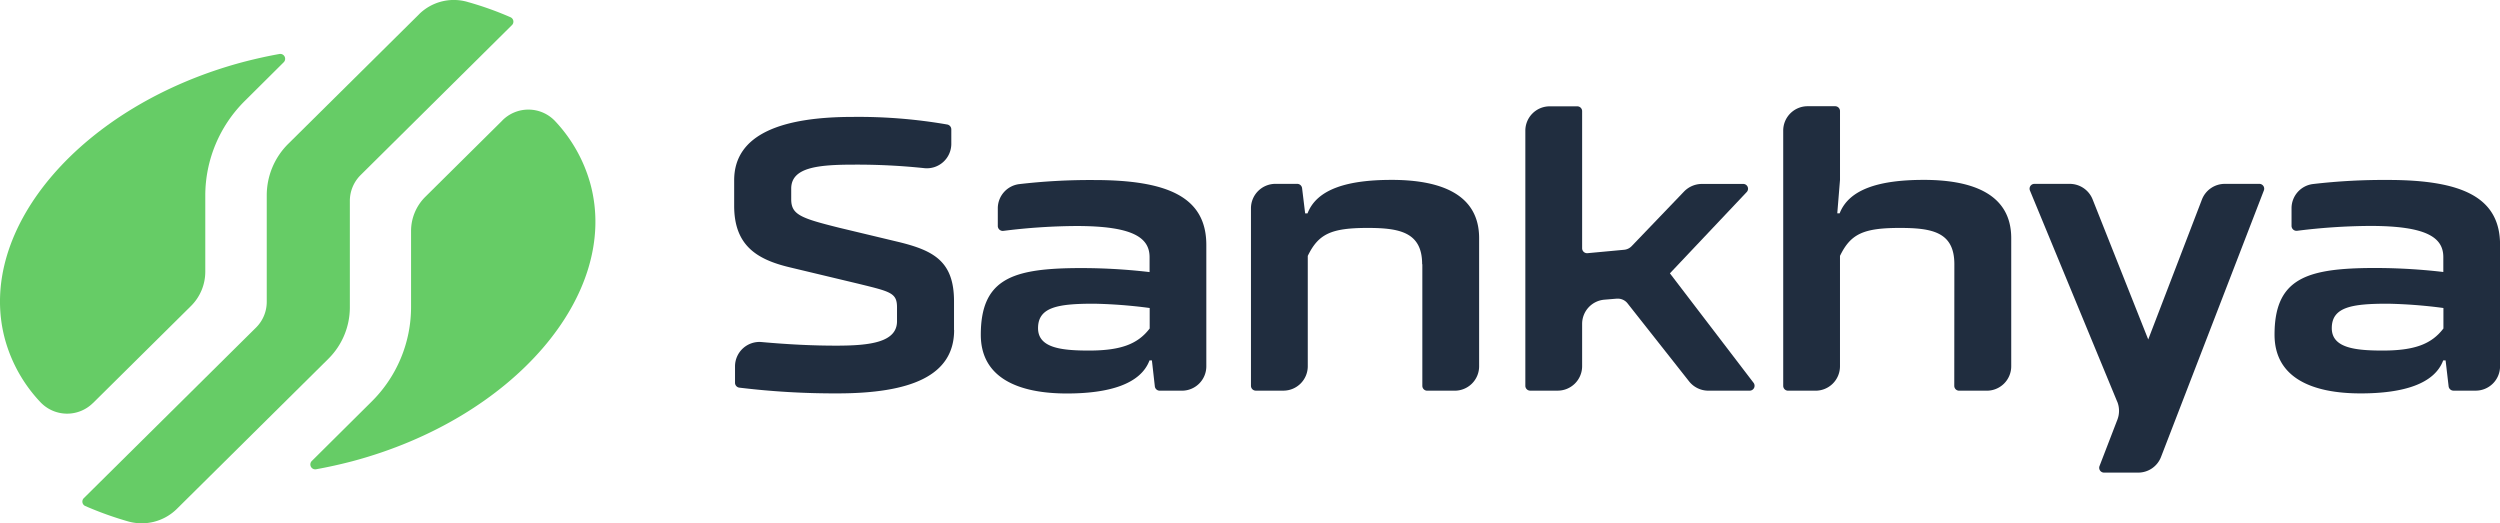
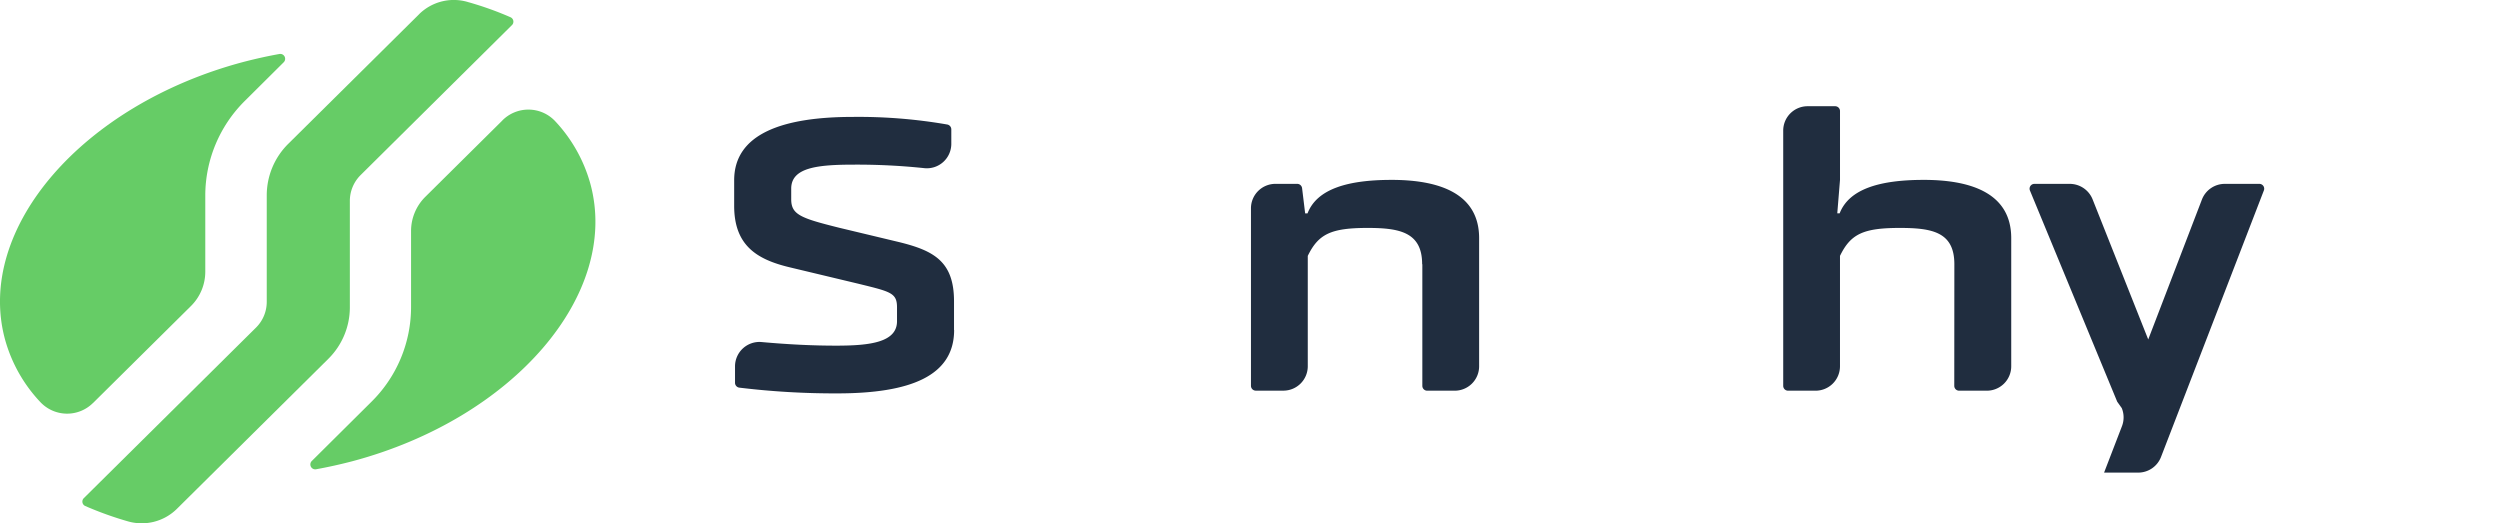
<svg xmlns="http://www.w3.org/2000/svg" width="117.228" height="24.537" viewBox="0 0 117.228 24.537">
  <g id="Grupo_16509" data-name="Grupo 16509" transform="translate(-102 -23.5)">
    <path id="Caminho_1" data-name="Caminho 1" d="M76.172,18.422c0,2.16-2.064,2.971-5.491,2.971a37.3,37.3,0,0,1-4.583-.27.231.231,0,0,1-.2-.228V20.12a1.145,1.145,0,0,1,1.246-1.135c1.3.117,2.433.169,3.5.169,1.561,0,2.85-.148,2.85-1.145v-.648c0-.684-.3-.738-1.807-1.109l-3.24-.775c-1.545-.371-2.589-1.035-2.589-2.881V11.4c0-2.181,2.273-2.972,5.567-2.972a24.336,24.336,0,0,1,4.422.356.233.233,0,0,1,.193.228V9.7a1.146,1.146,0,0,1-1.273,1.13,30.143,30.143,0,0,0-3.272-.164c-1.712,0-2.962.127-2.962,1.124v.5c0,.722.449.886,2.235,1.332L73.6,14.3c1.621.4,2.567.908,2.567,2.77v1.348Z" transform="translate(70.568 20.554)" fill="#202d3f" />
    <path id="Caminho_2" data-name="Caminho 2" d="M120.237,18.033c0-1.5-1.059-1.7-2.551-1.7-1.711,0-2.31.276-2.812,1.311v5.178a1.144,1.144,0,0,1-1.15,1.141H112.44a.227.227,0,0,1-.23-.227V15.406a1.147,1.147,0,0,1,1.15-1.14h1.016a.231.231,0,0,1,.231.2l.144,1.184h.112c.449-1.162,1.92-1.57,3.946-1.57,2.347,0,4.1.7,4.1,2.732v6.012a1.143,1.143,0,0,1-1.15,1.141h-1.283a.227.227,0,0,1-.23-.227v-5.7Z" transform="translate(48.449 17.855)" fill="#202d3f" />
-     <path id="Caminho_3" data-name="Caminho 3" d="M141.109,16.5l-.577.048a1.138,1.138,0,0,0-1.048,1.135v1.99a1.147,1.147,0,0,1-1.15,1.141h-1.283a.227.227,0,0,1-.23-.228V8.617a1.142,1.142,0,0,1,1.15-1.135h1.283a.227.227,0,0,1,.23.227V14.14a.232.232,0,0,0,.251.228l1.711-.159a.559.559,0,0,0,.364-.175l2.454-2.558a1.172,1.172,0,0,1,.829-.355h1.942a.225.225,0,0,1,.165.382l-3.6,3.81,3.925,5.136a.23.23,0,0,1-.182.366H145.4a1.151,1.151,0,0,1-.9-.435l-2.888-3.661a.578.578,0,0,0-.5-.217" transform="translate(36.704 21.004)" fill="#202d3f" />
    <path id="Caminho_4" data-name="Caminho 4" d="M167.975,14.879c0-1.5-1.026-1.7-2.551-1.7-1.711,0-2.31.276-2.812,1.311V19.67a1.144,1.144,0,0,1-1.15,1.141h-1.283a.227.227,0,0,1-.229-.227V8.612a1.143,1.143,0,0,1,1.15-1.14h1.283a.227.227,0,0,1,.23.228v3.226l-.128,1.57h.111c.45-1.162,1.92-1.57,3.946-1.57,2.348,0,4.1.7,4.1,2.732V19.67a1.144,1.144,0,0,1-1.15,1.141H168.2a.227.227,0,0,1-.229-.227Z" transform="translate(25.667 21.009)" fill="#202d3f" />
-     <path id="Caminho_5" data-name="Caminho 5" d="M186.158,24.654l-4.091-9.9a.226.226,0,0,1,.214-.313h1.652a1.154,1.154,0,0,1,1.07.722l2.61,6.574,2.519-6.564a1.148,1.148,0,0,1,1.075-.732h1.615a.226.226,0,0,1,.214.307l-4.824,12.5a1.145,1.145,0,0,1-1.069.732h-1.6a.226.226,0,0,1-.214-.307l.84-2.181a1.15,1.15,0,0,0-.011-.844" transform="translate(15.12 17.681)" fill="#202d3f" />
-     <path id="Caminho_6" data-name="Caminho 6" d="M211.933,20.09a22.921,22.921,0,0,0-2.6-.2c-1.673,0-2.625.15-2.625,1.146,0,.924,1.081,1.051,2.385,1.051,1.492,0,2.289-.3,2.85-1.035V20.09Zm.112,2.457h-.112c-.412,1.109-1.882,1.549-3.872,1.549-2.289,0-4.037-.737-4.037-2.753,0-2.5,1.358-3.046,4.054-3.12a27.648,27.648,0,0,1,3.86.18v-.7c0-.924-.8-1.46-3.427-1.46a28.443,28.443,0,0,0-3.428.228.233.233,0,0,1-.262-.223v-.839a1.144,1.144,0,0,1,1.011-1.131,28.721,28.721,0,0,1,3.5-.191c3.466,0,5.267.8,5.267,3.046v5.693a1.143,1.143,0,0,1-1.149,1.141h-1.032a.231.231,0,0,1-.231-.2Z" transform="translate(4.632 17.851)" fill="#202d3f" />
-     <path id="Caminho_7" data-name="Caminho 7" d="M95.886,20.09a22.93,22.93,0,0,0-2.6-.2c-1.673,0-2.625.15-2.625,1.146,0,.924,1.081,1.051,2.385,1.051,1.492,0,2.289-.3,2.85-1.035V20.09ZM96,22.547h-.112C95.474,23.656,94,24.1,92.014,24.1c-2.289,0-4.037-.737-4.037-2.753,0-2.5,1.358-3.046,4.053-3.12a27.656,27.656,0,0,1,3.861.18v-.7c0-.924-.8-1.46-3.427-1.46a28.443,28.443,0,0,0-3.428.228.233.233,0,0,1-.262-.223v-.839a1.144,1.144,0,0,1,1.011-1.131,28.721,28.721,0,0,1,3.5-.191c3.465,0,5.267.8,5.267,3.046v5.693A1.143,1.143,0,0,1,97.4,23.969H96.367a.23.23,0,0,1-.229-.2Z" transform="translate(60.014 17.851)" fill="#202d3f" />
+     <path id="Caminho_5" data-name="Caminho 5" d="M186.158,24.654l-4.091-9.9a.226.226,0,0,1,.214-.313h1.652a1.154,1.154,0,0,1,1.07.722l2.61,6.574,2.519-6.564a1.148,1.148,0,0,1,1.075-.732h1.615a.226.226,0,0,1,.214.307l-4.824,12.5a1.145,1.145,0,0,1-1.069.732h-1.6l.84-2.181a1.15,1.15,0,0,0-.011-.844" transform="translate(15.12 17.681)" fill="#202d3f" />
    <path id="Caminho_8" data-name="Caminho 8" d="M4.367,21.2l4.585-4.541a2.262,2.262,0,0,0,.674-1.61V11.473a6.253,6.253,0,0,1,1.851-4.431l1.829-1.818a.229.229,0,0,0-.2-.386c-.558.1-1.115.224-1.678.37C3.842,7.218-1.164,13.046.234,18.218a6.969,6.969,0,0,0,1.672,2.958,1.722,1.722,0,0,0,2.461.021" transform="translate(102 21.193)" fill="#6c6" />
    <path id="Caminho_9" data-name="Caminho 9" d="M36.842,10.337,33.23,13.916a2.26,2.26,0,0,0-.673,1.609V19.1A6.237,6.237,0,0,1,30.7,23.53L27.9,26.31a.229.229,0,0,0,.2.386c.557-.1,1.115-.224,1.678-.37,7.582-2.01,12.588-7.838,11.189-13.009A7.019,7.019,0,0,0,39.3,10.358a1.722,1.722,0,0,0-2.461-.021" transform="translate(88.718 18.809)" fill="#6c6" />
    <path id="Caminho_10" data-name="Caminho 10" d="M23.179.662,17.038,6.744a3.4,3.4,0,0,0-1.009,2.417V14.15a1.7,1.7,0,0,1-.5,1.208l-8.077,8a.226.226,0,0,0,.068.37,16.142,16.142,0,0,0,1.982.714,2.344,2.344,0,0,0,2.3-.568l7.114-7.047a3.4,3.4,0,0,0,1.01-2.416V9.422a1.707,1.707,0,0,1,.5-1.208l7.1-7.036a.226.226,0,0,0-.068-.37A15.241,15.241,0,0,0,25.477.1a2.316,2.316,0,0,0-2.3.562" transform="translate(98.479 23.5)" fill="#6c6" />
  </g>
</svg>